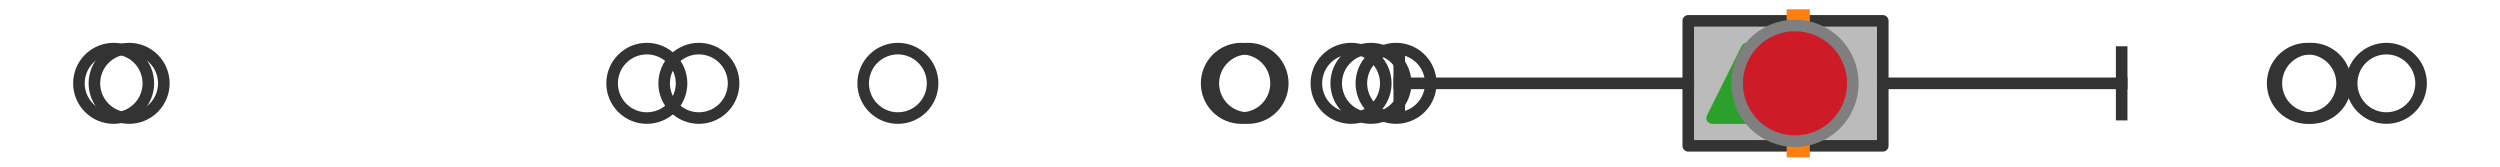
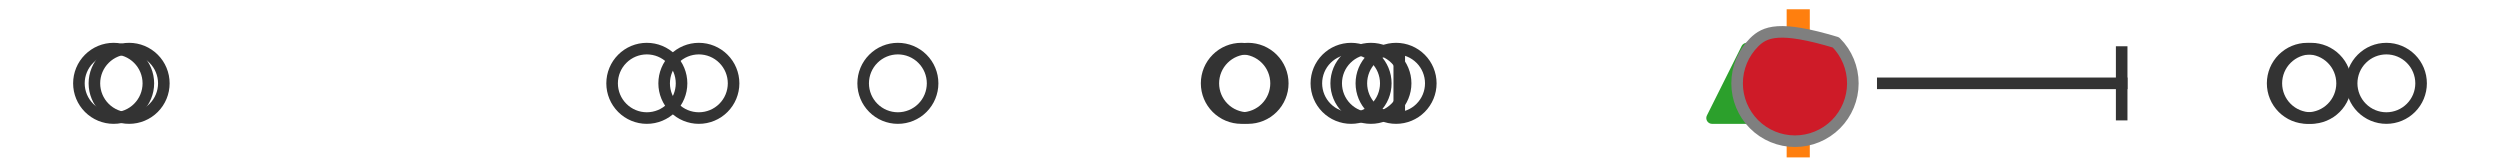
<svg xmlns="http://www.w3.org/2000/svg" xmlns:xlink="http://www.w3.org/1999/xlink" width="216pt" height="14.4pt" viewBox="0 0 216 14.4" version="1.1">
  <defs>
    <style type="text/css">*{stroke-linejoin: round; stroke-linecap: butt}</style>
  </defs>
  <g id="figure_1">
    <g id="patch_1">
-       <path d="M 0 14.4  L 216 14.4  L 216 0  L 0 0  z " style="fill: #ffffff" />
-     </g>
+       </g>
    <g id="axes_1">
      <g id="patch_2">
-         <path d="M 145.865 12.6  L 145.865 1.8  L 162.672 1.8  L 162.672 12.6  L 145.865 12.6  z " clip-path="url(#p25e01d16fb)" style="fill: #bbbbbb; stroke: #333333; stroke-linejoin: miter" />
-       </g>
+         </g>
      <g id="line2d_1">
-         <path d="M 145.865 7.2  L 120.896 7.2  " clip-path="url(#p25e01d16fb)" style="fill: none; stroke: #333333; stroke-linecap: square" />
-       </g>
+         </g>
      <g id="line2d_2">
        <path d="M 162.672 7.2  L 183.313 7.2  " clip-path="url(#p25e01d16fb)" style="fill: none; stroke: #333333; stroke-linecap: square" />
      </g>
      <g id="line2d_3">
        <path d="M 120.896 9.9  L 120.896 4.5  " clip-path="url(#p25e01d16fb)" style="fill: none; stroke: #333333; stroke-linecap: square" />
      </g>
      <g id="line2d_4">
        <path d="M 183.313 9.9  L 183.313 4.5  " clip-path="url(#p25e01d16fb)" style="fill: none; stroke: #333333; stroke-linecap: square" />
      </g>
      <g id="line2d_5">
        <defs>
          <path id="m3fffdc2255" d="M 0 3  C 0.796 3 1.559 2.684 2.121 2.121  C 2.684 1.559 3 0.796 3 0  C 3 -0.796 2.684 -1.559 2.121 -2.121  C 1.559 -2.684 0.796 -3 0 -3  C -0.796 -3 -1.559 -2.684 -2.121 -2.121  C -2.684 -1.559 -3 -0.796 -3 0  C -3 0.796 -2.684 1.559 -2.121 2.121  C -1.559 2.684 -0.796 3 0 3  z " style="stroke: #333333" />
        </defs>
        <g clip-path="url(#p25e01d16fb)">
          <use xlink:href="#m3fffdc2255" x="120.621" y="7.2" style="fill-opacity: 0; stroke: #333333" />
          <use xlink:href="#m3fffdc2255" x="116.733" y="7.2" style="fill-opacity: 0; stroke: #333333" />
          <use xlink:href="#m3fffdc2255" x="60.382" y="7.2" style="fill-opacity: 0; stroke: #333333" />
          <use xlink:href="#m3fffdc2255" x="11.156" y="7.2" style="fill-opacity: 0; stroke: #333333" />
          <use xlink:href="#m3fffdc2255" x="107.831" y="7.2" style="fill-opacity: 0; stroke: #333333" />
          <use xlink:href="#m3fffdc2255" x="55.886" y="7.2" style="fill-opacity: 0; stroke: #333333" />
          <use xlink:href="#m3fffdc2255" x="118.447" y="7.2" style="fill-opacity: 0; stroke: #333333" />
          <use xlink:href="#m3fffdc2255" x="9.818" y="7.2" style="fill-opacity: 0; stroke: #333333" />
          <use xlink:href="#m3fffdc2255" x="77.577" y="7.2" style="fill-opacity: 0; stroke: #333333" />
          <use xlink:href="#m3fffdc2255" x="107.252" y="7.2" style="fill-opacity: 0; stroke: #333333" />
          <use xlink:href="#m3fffdc2255" x="206.182" y="7.2" style="fill-opacity: 0; stroke: #333333" />
          <use xlink:href="#m3fffdc2255" x="199.676" y="7.2" style="fill-opacity: 0; stroke: #333333" />
          <use xlink:href="#m3fffdc2255" x="199.356" y="7.2" style="fill-opacity: 0; stroke: #333333" />
        </g>
      </g>
      <g id="line2d_6">
        <path d="M 155.367 12.6  L 155.367 1.8  " clip-path="url(#p25e01d16fb)" style="fill: none; stroke: #ff7f0e; stroke-width: 2; stroke-linecap: square" />
      </g>
      <g id="line2d_7">
        <defs>
          <path id="m37d81bda49" d="M 0 -3  L -3 3  L 3 3  z " style="stroke: #2ca02c; stroke-linejoin: miter" />
        </defs>
        <g clip-path="url(#p25e01d16fb)">
          <use xlink:href="#m37d81bda49" x="150.924" y="7.2" style="fill: #2ca02c; stroke: #2ca02c; stroke-linejoin: miter" />
        </g>
      </g>
      <g id="line2d_8">
        <defs>
-           <path id="m158483aa43" d="M 0 5  C 1.326 5 2.598 4.473 3.536 3.536  C 4.473 2.598 5 1.326 5 0  C 5 -1.326 4.473 -2.598 3.536 -3.536  C 2.598 -4.473 1.326 -5 0 -5  C -1.326 -5 -2.598 -4.473 -3.536 -3.536  C -4.473 -2.598 -5 -1.326 -5 0  C -5 1.326 -4.473 2.598 -3.536 3.536  C -2.598 4.473 -1.326 5 0 5  z " style="stroke: #7f7f7f" />
+           <path id="m158483aa43" d="M 0 5  C 1.326 5 2.598 4.473 3.536 3.536  C 4.473 2.598 5 1.326 5 0  C 5 -1.326 4.473 -2.598 3.536 -3.536  C -1.326 -5 -2.598 -4.473 -3.536 -3.536  C -4.473 -2.598 -5 -1.326 -5 0  C -5 1.326 -4.473 2.598 -3.536 3.536  C -2.598 4.473 -1.326 5 0 5  z " style="stroke: #7f7f7f" />
        </defs>
        <g clip-path="url(#p25e01d16fb)">
          <use xlink:href="#m158483aa43" x="155.086" y="7.2" style="fill: #ce1b28; stroke: #7f7f7f" />
        </g>
      </g>
    </g>
  </g>
  <defs>
    <clipPath id="p25e01d16fb">
      <rect x="0" y="-28.8" width="216" height="72" />
    </clipPath>
  </defs>
</svg>